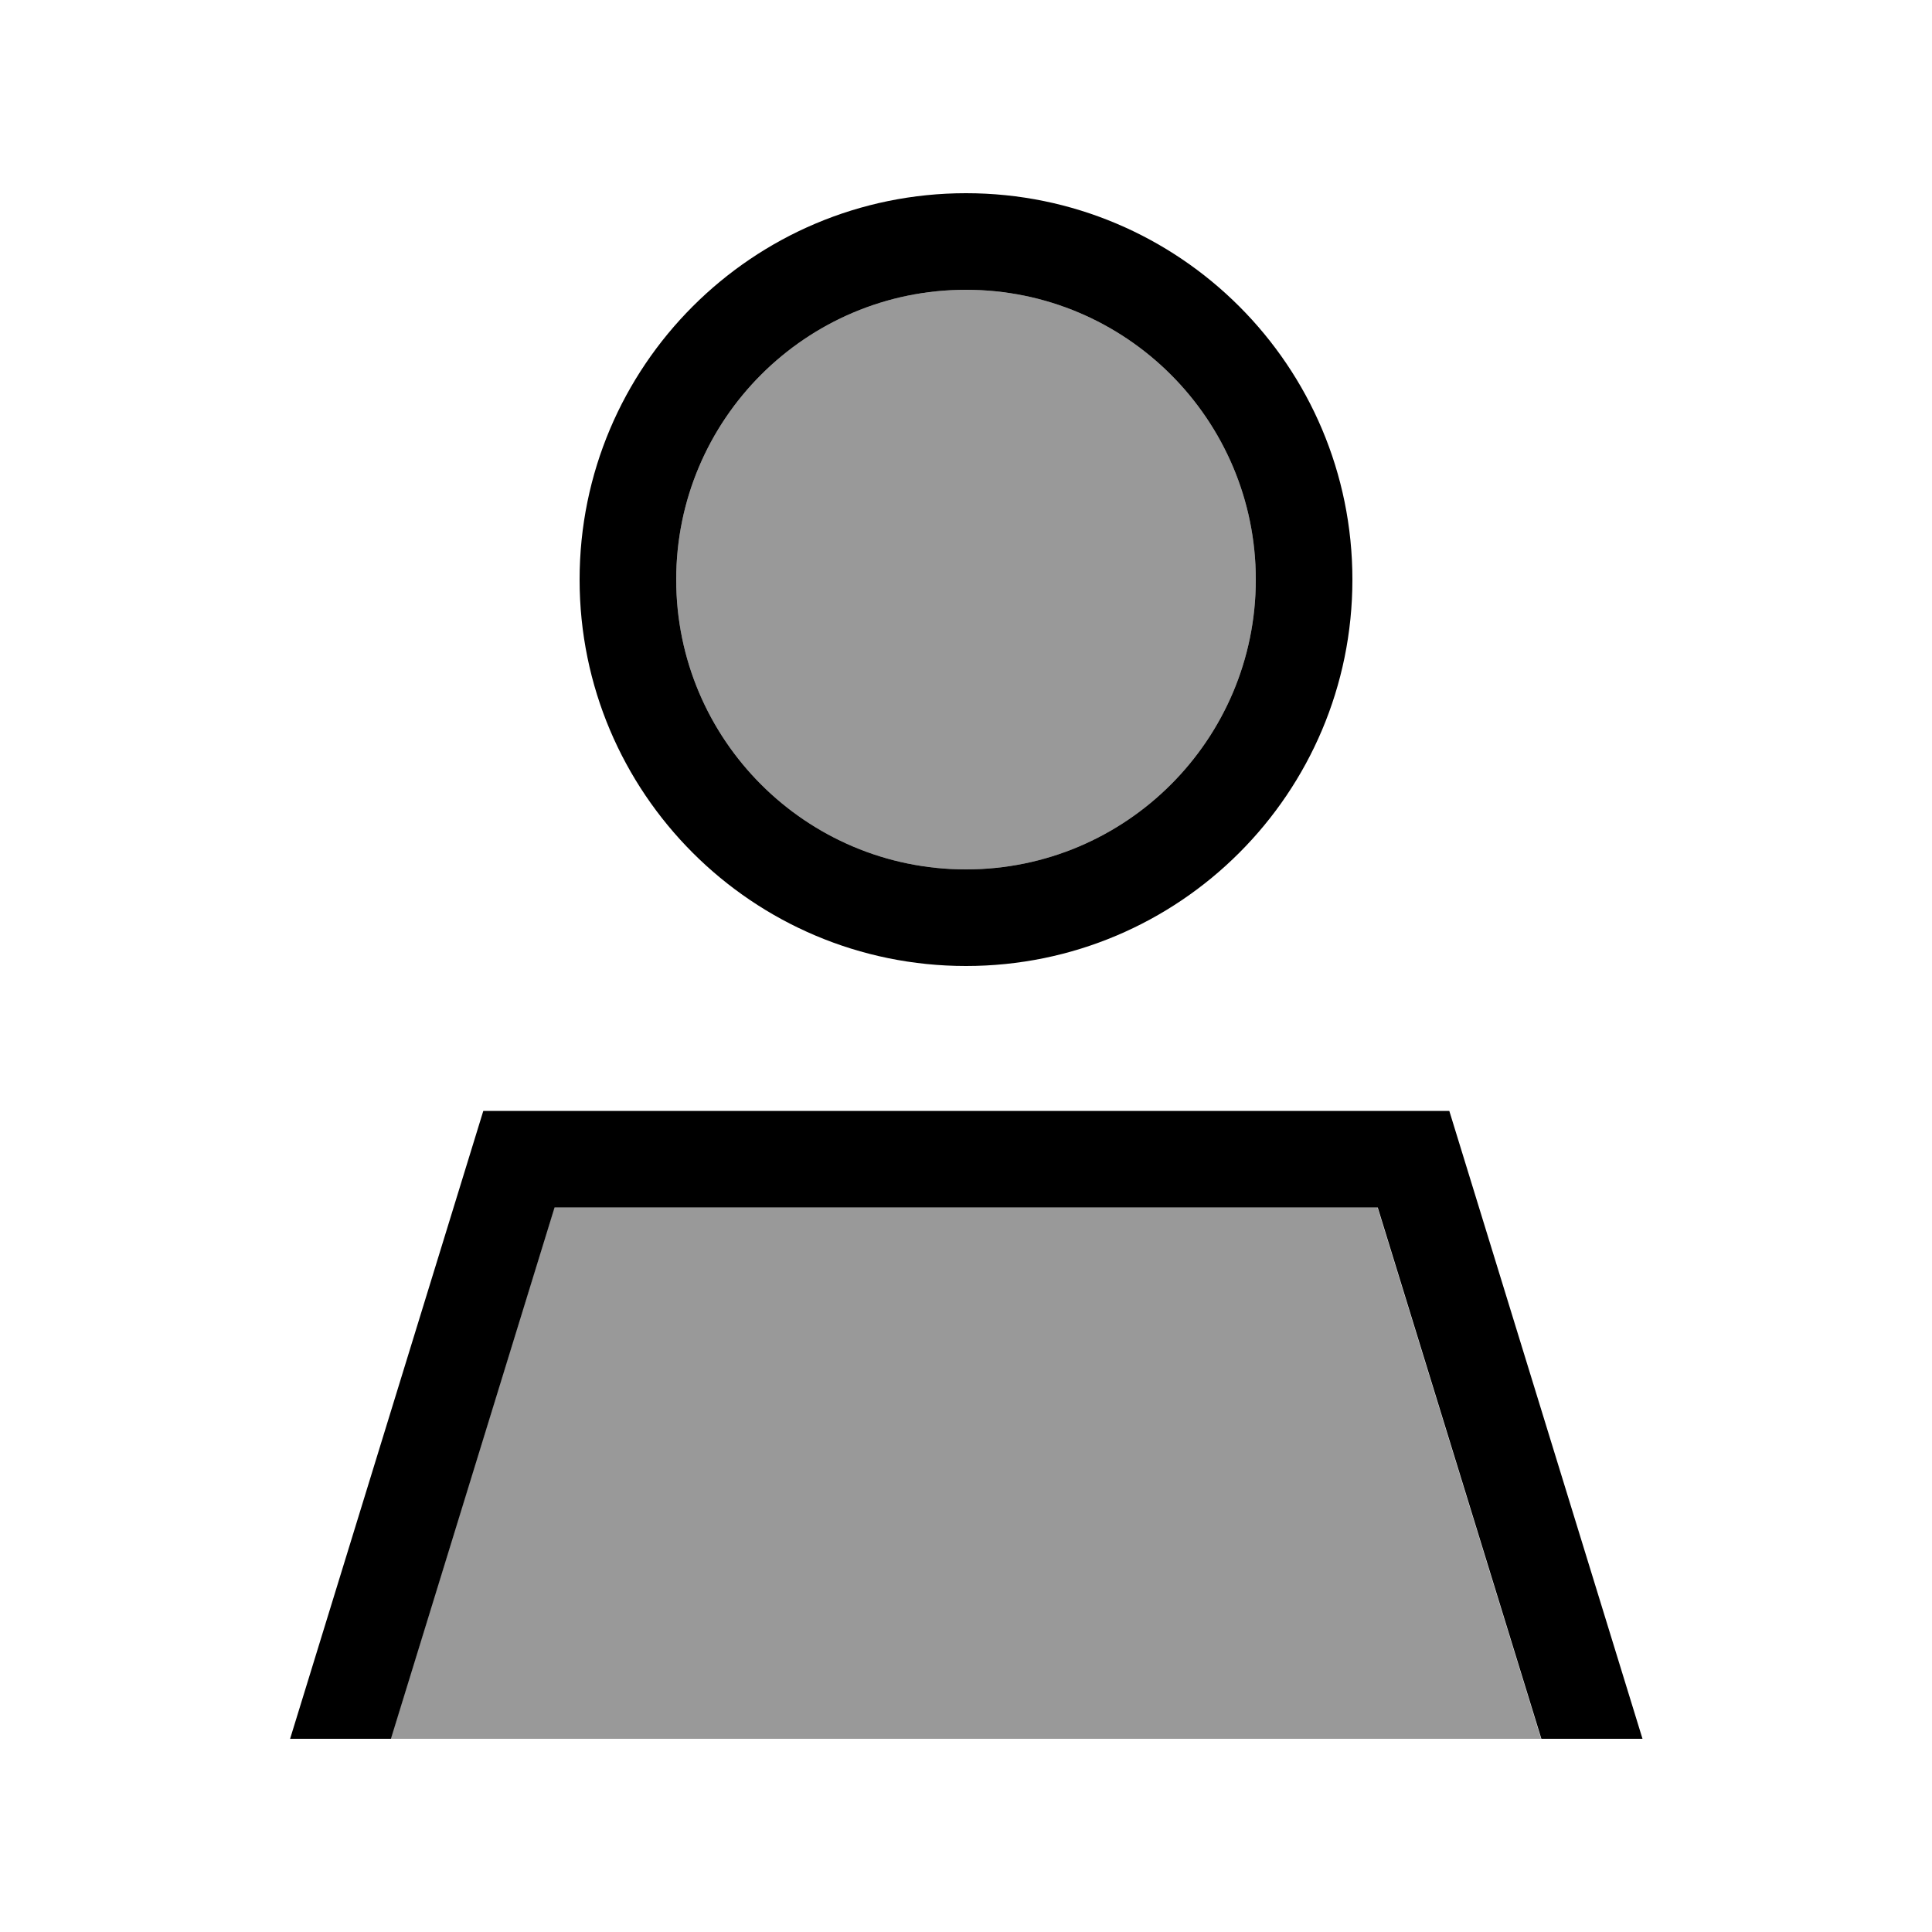
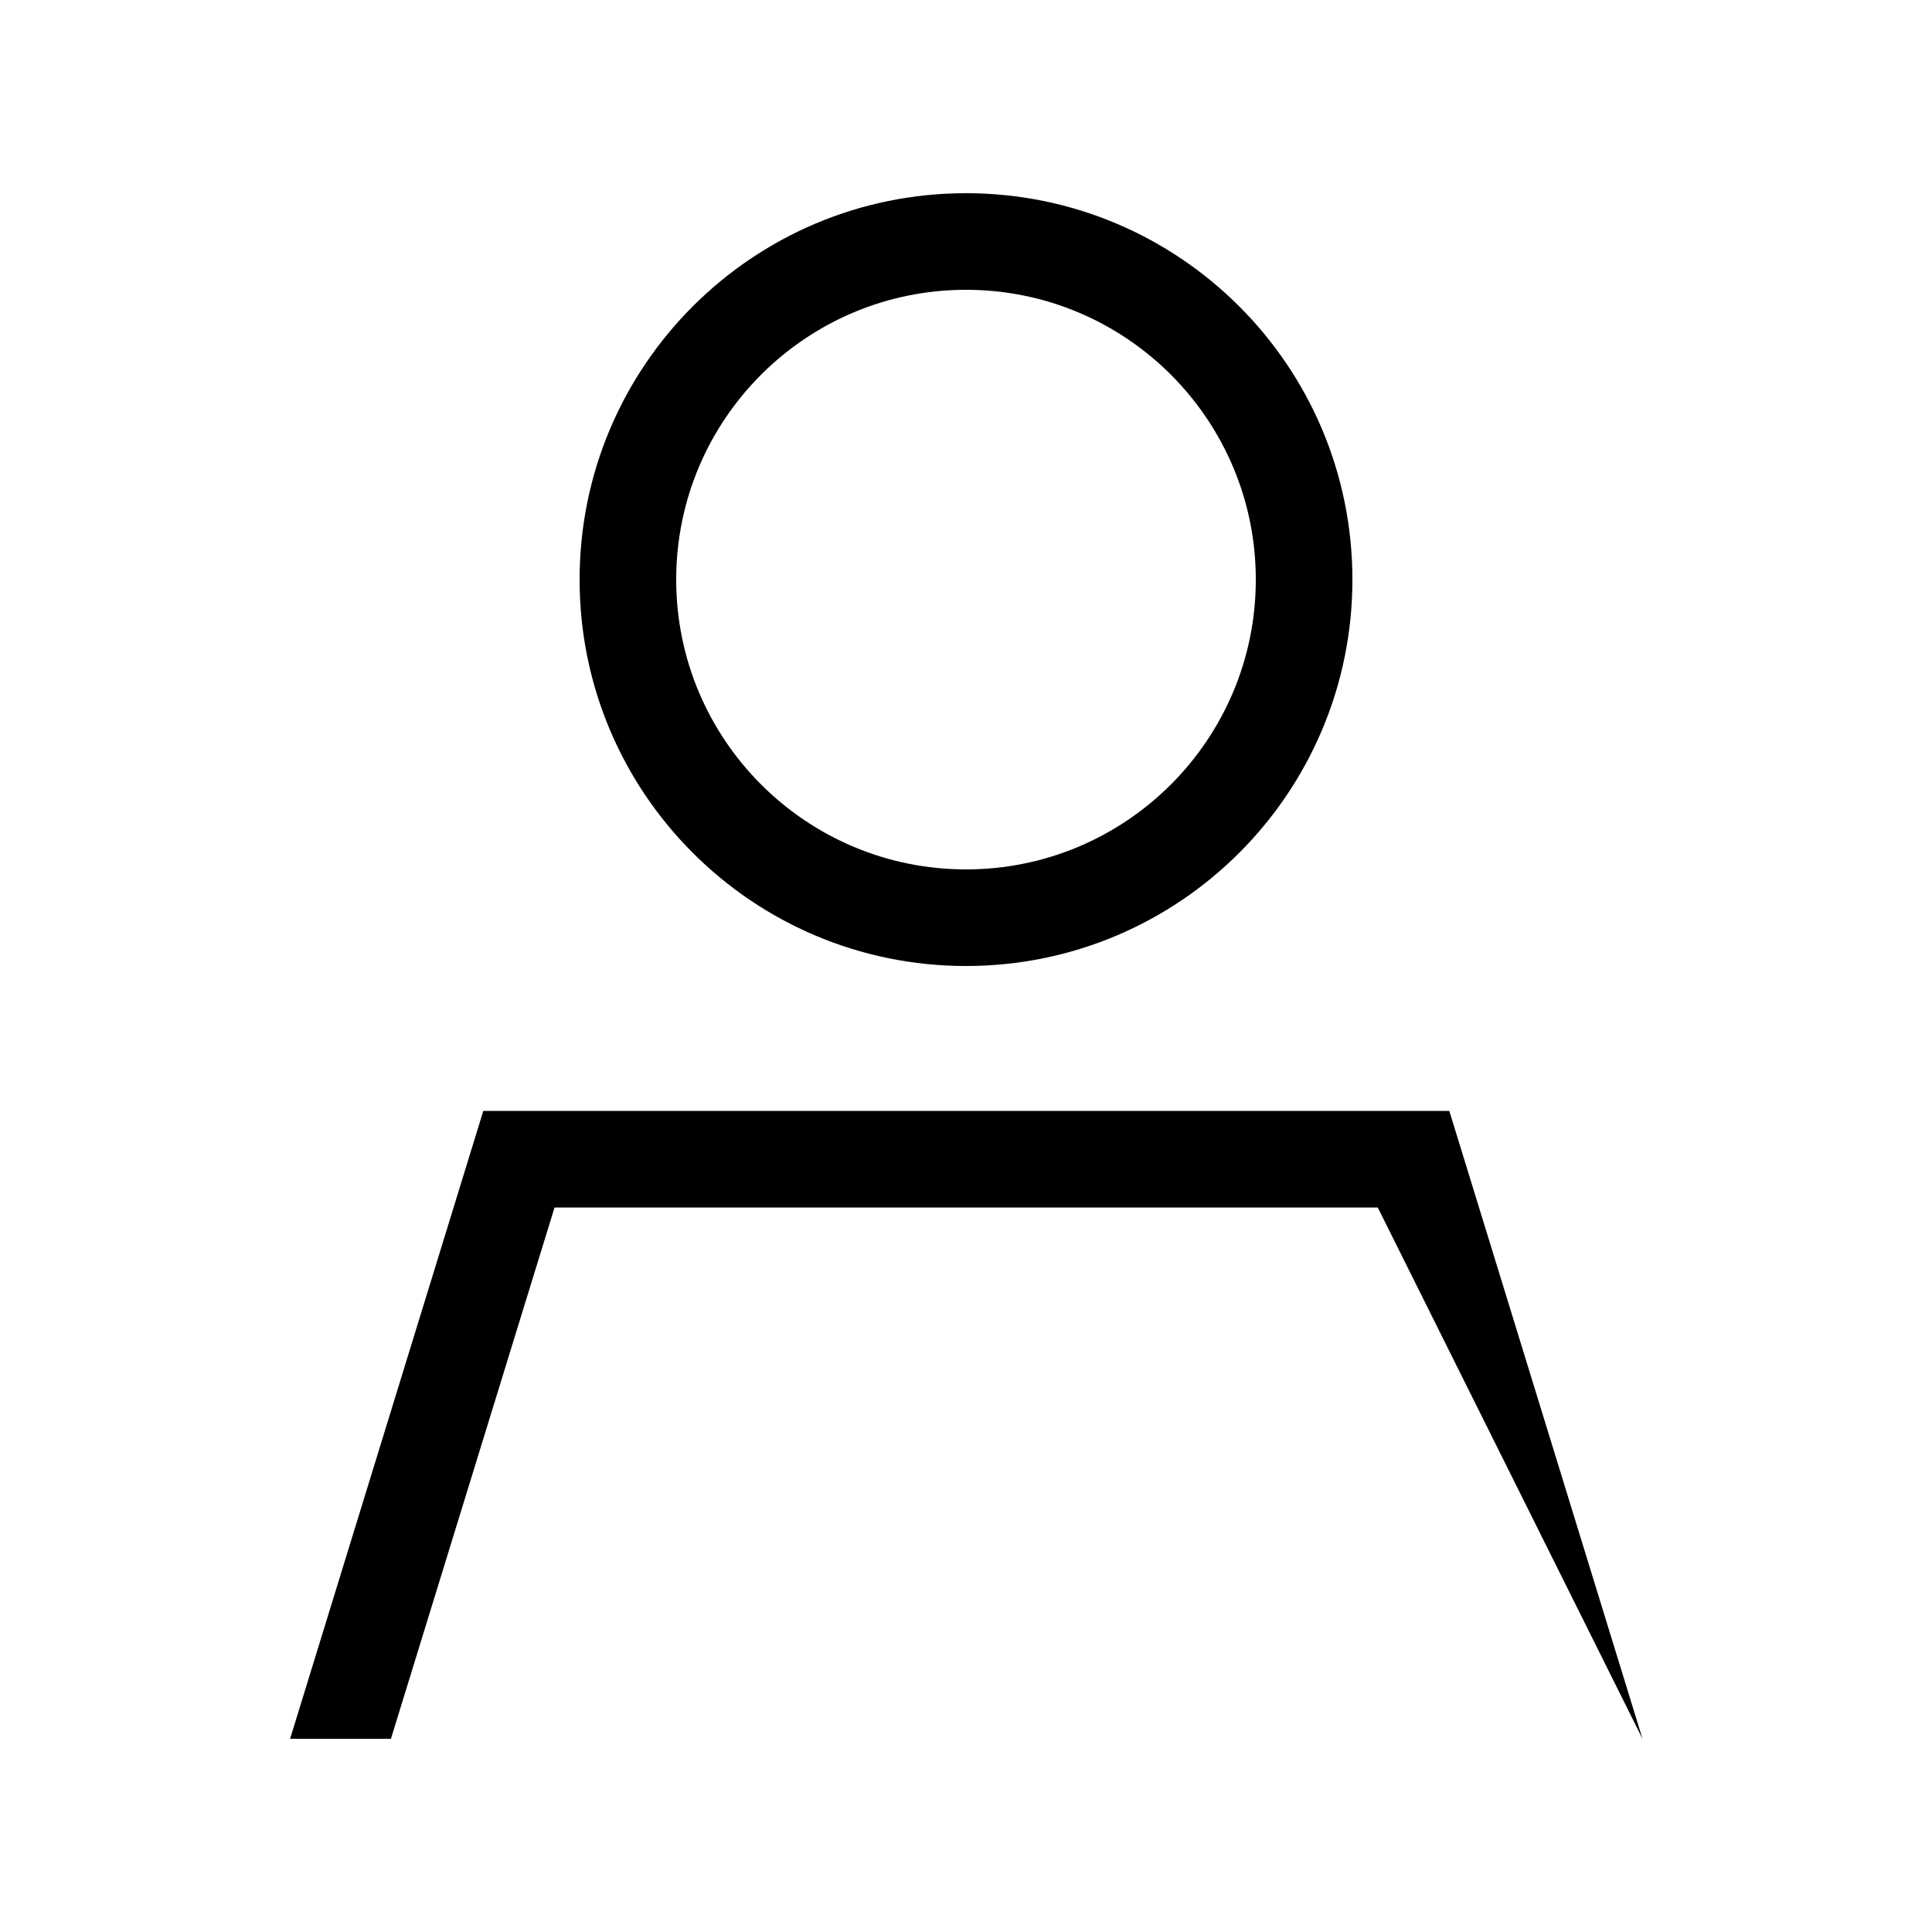
<svg xmlns="http://www.w3.org/2000/svg" viewBox="0 0 640 640">
-   <path opacity=".4" fill="currentColor" d="M129.5 576L510.5 576L456.3 400L183.6 400L129.4 576zM224 192C224 245 267 288 320 288C373 288 416 245 416 192C416 139 373 96 320 96C267 96 224 139 224 192z" />
-   <path fill="currentColor" d="M224 192C224 139 267 96 320 96C373 96 416 139 416 192C416 245 373 288 320 288C267 288 224 245 224 192zM129.5 576L183.7 400L456.4 400L510.6 576L544.1 576L480.1 368L160.1 368L96.1 576L129.6 576zM320 320C390.7 320 448 262.7 448 192C448 121.3 390.7 64 320 64C249.3 64 192 121.3 192 192C192 262.7 249.3 320 320 320z" />
+   <path fill="currentColor" d="M224 192C224 139 267 96 320 96C373 96 416 139 416 192C416 245 373 288 320 288C267 288 224 245 224 192zM129.5 576L183.7 400L456.4 400L544.1 576L480.1 368L160.1 368L96.1 576L129.6 576zM320 320C390.7 320 448 262.7 448 192C448 121.3 390.7 64 320 64C249.3 64 192 121.3 192 192C192 262.7 249.3 320 320 320z" />
</svg>